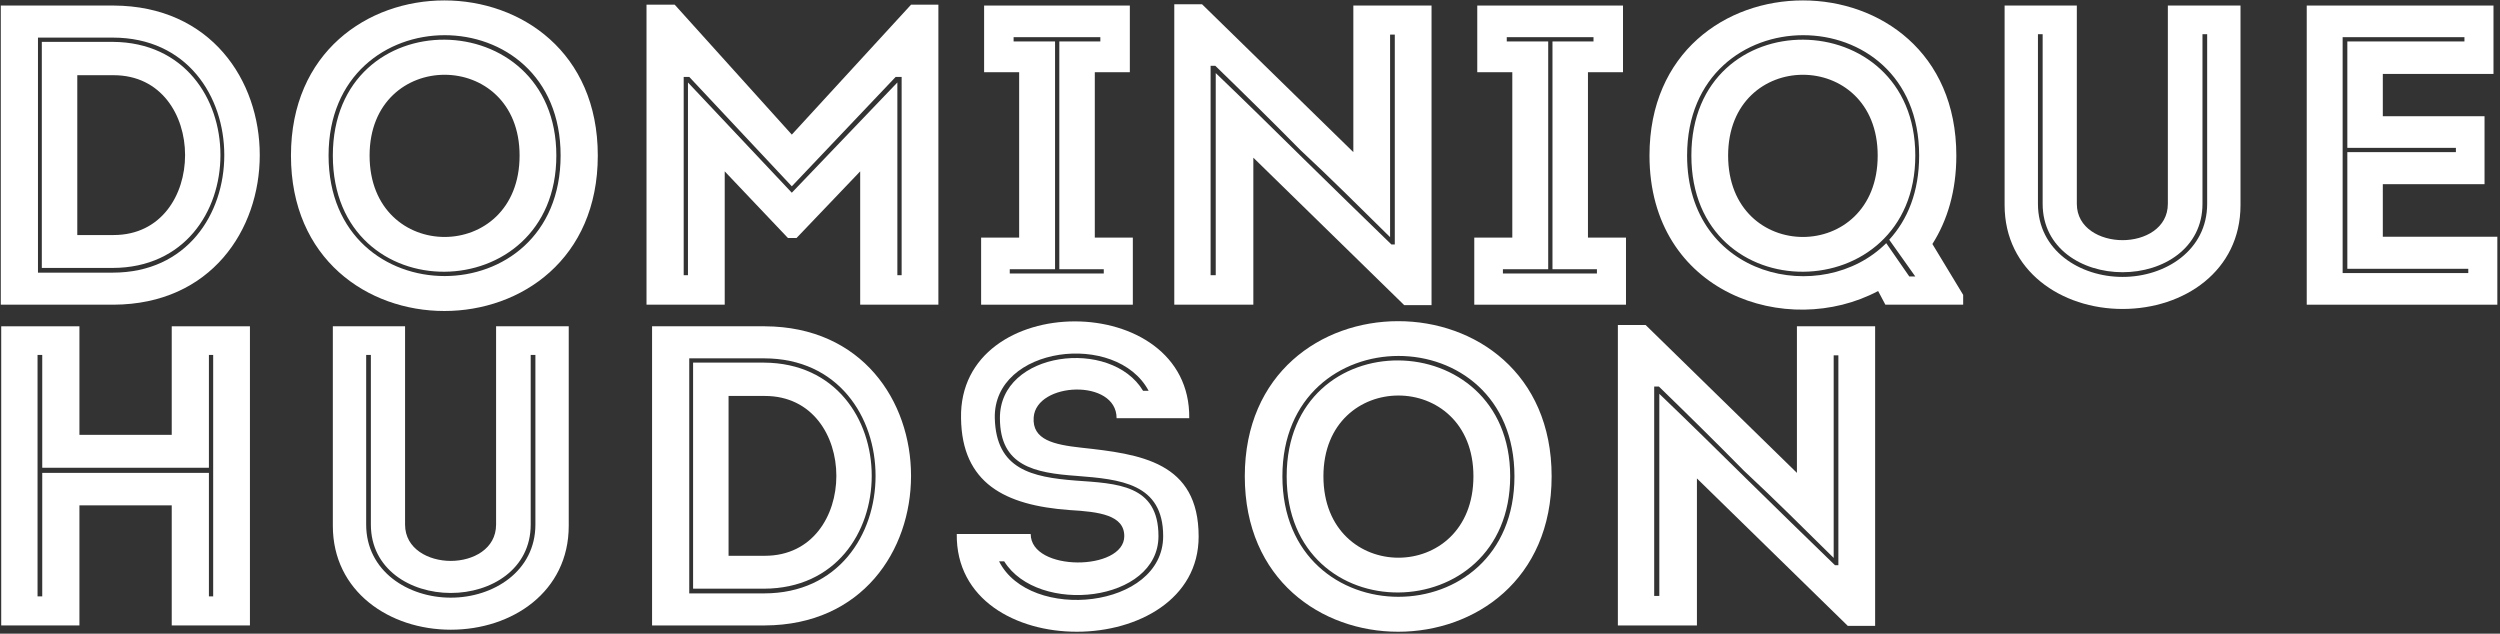
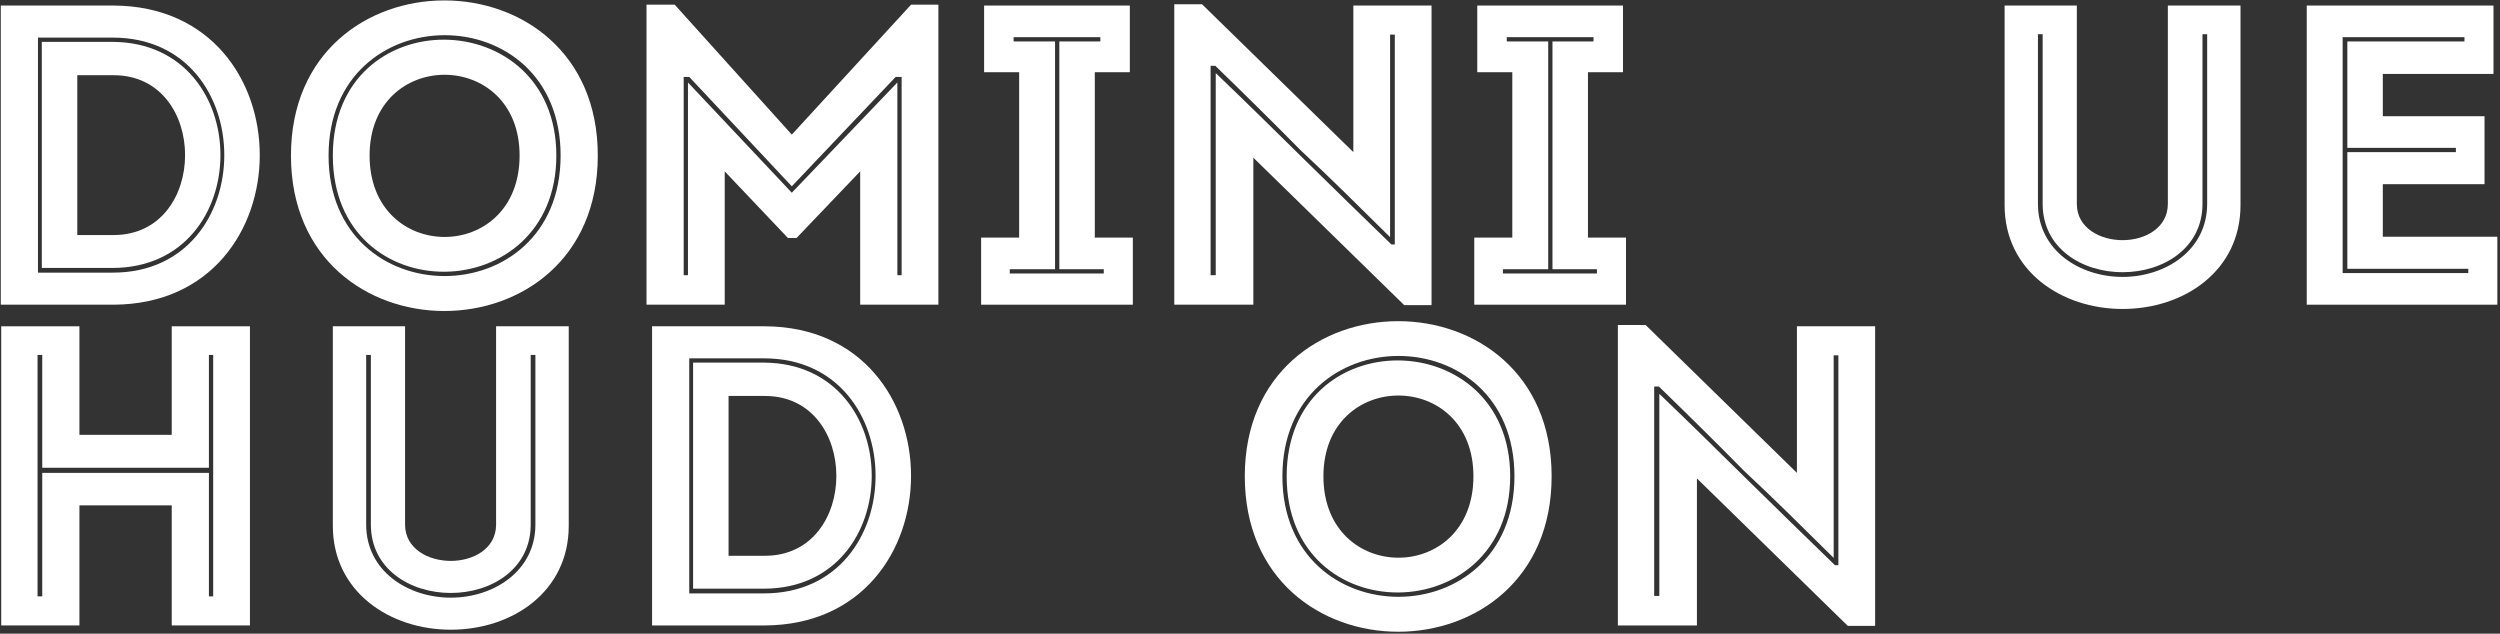
<svg xmlns="http://www.w3.org/2000/svg" width="100%" height="100%" viewBox="0 0 935 237" version="1.1" xml:space="preserve" style="fill-rule:evenodd;clip-rule:evenodd;stroke-linejoin:round;stroke-miterlimit:2;">
  <rect x="0" y="0" width="935" height="237" fill="#333333" stroke="none" />
  <g transform="matrix(1,0,0,1,-26,-29)">
    <g transform="matrix(0.765,0,0,0.765,-36.463,-32.358)">
      <path d="M137.194,82.92L82.038,82.92L82.038,229.167L137.194,229.167C232.464,228.749 232.464,83.338 137.194,82.92ZM100.215,98.589L136.777,98.589C209.482,98.589 209.482,213.498 136.777,213.498L100.215,213.498L100.215,98.589ZM136.777,211.199C206.975,210.99 206.975,101.096 136.777,100.678L102.095,100.678L102.095,211.199L136.777,211.199ZM119.436,116.975L137.194,116.975C183.785,116.975 183.785,195.112 137.194,195.112L119.436,195.112L119.436,116.975Z" style="fill:white;fill-rule:nonzero;" />
      <path d="M242.283,156.252C242.283,77.906 355.729,77.697 355.729,156.252C355.729,234.808 242.283,234.808 242.283,156.252ZM373.906,156.252C373.906,55.133 223.898,55.133 223.898,156.252C223.898,257.581 373.906,257.581 373.906,156.252ZM262.34,156.252C262.34,103.603 335.673,103.603 335.673,156.252C335.673,209.319 262.34,209.319 262.34,156.252ZM353.64,156.252C353.64,81.457 244.373,79.995 244.373,156.252C244.373,232.719 353.64,231.256 353.64,156.252Z" style="fill:white;fill-rule:nonzero;" />
      <path d="M468.757,146.015L411.512,82.502L397.723,82.502L397.723,229.167L435.956,229.167L435.956,163.982L466.877,196.575L471.055,196.575L502.185,163.982L502.185,229.167L540.418,229.167L540.418,82.502L527.047,82.502L468.757,146.015ZM520.362,214.751L520.362,120.526L468.757,174.429L417.989,120.526L417.989,214.751L415.899,214.751L415.899,117.81L418.615,117.81L468.757,171.295L519.526,117.81L522.451,117.81L522.451,214.751L520.362,214.751Z" style="fill:white;fill-rule:nonzero;" />
      <path d="M597.455,211.826L597.455,100.47L577.189,100.47L577.189,98.38L619.601,98.38L619.601,100.47L599.544,100.47L599.544,211.826L621.272,211.826L621.272,213.915L575.309,213.915L575.309,211.826L597.455,211.826ZM616.885,196.366L616.885,115.512L634.016,115.512L634.016,82.92L562.773,82.92L562.773,115.512L579.905,115.512L579.905,196.366L561.311,196.366L561.311,229.167L635.479,229.167L635.479,196.366L616.885,196.366Z" style="fill:white;fill-rule:nonzero;" />
      <path d="M768.146,229.376L781.517,229.376L781.517,82.92L743.284,82.92L743.284,154.581L669.325,82.293L655.745,82.293L655.745,229.167L694.396,229.167L694.396,157.297L768.146,229.376ZM673.503,112.378L675.801,112.378C689.799,125.958 703.797,139.747 717.377,153.536C732.211,167.325 746.627,181.741 761.251,196.157L761.251,97.127L763.549,97.127L763.549,199.709L761.878,199.709C747.462,185.711 733.464,172.131 719.466,158.342C705.26,144.344 690.635,129.928 676.01,115.93L676.01,214.751L673.503,214.751L673.503,112.378Z" style="fill:white;fill-rule:nonzero;" />
      <path d="M838.553,211.826L838.553,100.47L818.288,100.47L818.288,98.38L860.699,98.38L860.699,100.47L840.643,100.47L840.643,211.826L862.371,211.826L862.371,213.915L816.407,213.915L816.407,211.826L838.553,211.826ZM857.983,196.366L857.983,115.512L875.115,115.512L875.115,82.92L803.872,82.92L803.872,115.512L821.004,115.512L821.004,196.366L802.409,196.366L802.409,229.167L876.577,229.167L876.577,196.366L857.983,196.366Z" style="fill:white;fill-rule:nonzero;" />
-       <path d="M1041.42,229.167L1041.42,224.362L1026.38,199.5C1033.69,188.009 1038.08,173.593 1038.08,156.252C1038.08,55.133 888.068,55.133 888.068,156.252C888.068,223.735 955.551,246.09 999.843,222.481L1003.39,229.167L1041.42,229.167ZM1015.09,215.378L1003.81,199.082C972.474,230.42 906.454,216.214 906.454,156.252C906.454,77.906 1019.9,77.697 1019.9,156.252C1019.9,174.011 1014.26,187.591 1005.27,197.41L1018.02,215.378L1015.09,215.378ZM926.51,156.252C926.51,103.603 999.634,103.603 999.634,156.252C999.634,209.319 926.51,209.319 926.51,156.252ZM1018.02,156.252C1018.02,81.457 908.543,79.995 908.543,156.252C908.543,232.719 1018.02,231.256 1018.02,156.252Z" style="fill:white;fill-rule:nonzero;" />
      <path d="M1119.35,197.619C1108.48,197.619 1096.99,191.769 1096.99,179.861L1096.99,82.92L1061.68,82.92L1061.68,180.488C1061.68,212.662 1089.47,231.256 1119.35,231.256C1149.43,231.256 1177.01,212.662 1177.01,180.488L1177.01,82.92L1141.49,82.92L1141.49,179.861C1141.49,191.769 1130.21,197.619 1119.35,197.619ZM1119.35,215.587C1098.45,215.587 1077.98,202.633 1077.98,179.861L1077.98,96.918L1080.28,96.918L1080.28,179.861C1080.28,201.589 1099.5,213.289 1119.35,213.289C1139.19,213.289 1158.42,201.589 1158.42,179.861L1158.42,96.918L1160.71,96.918L1160.71,179.861C1160.71,202.633 1140.24,215.587 1119.35,215.587Z" style="fill:white;fill-rule:nonzero;" />
      <path d="M1226.94,98.38L1286.49,98.38L1286.49,100.47L1229.24,100.47L1229.24,152.492L1282.31,152.492L1282.31,154.581L1229.24,154.581L1229.24,211.617L1288.37,211.617L1288.37,213.706L1226.94,213.706L1226.94,98.38ZM1300.69,82.92L1209.39,82.92L1209.39,229.167L1302.57,229.167L1302.57,195.948L1246.58,195.948L1246.58,170.25L1296.31,170.25L1296.31,137.031L1246.58,137.031L1246.58,116.348L1300.69,116.348L1300.69,82.92Z" style="fill:white;fill-rule:nonzero;" />
      <path d="M203.841,239.73L165.608,239.73L165.608,292.797L120.481,292.797L120.481,239.73L82.247,239.73L82.247,385.977L120.481,385.977L120.481,327.269L165.608,327.269L165.608,385.977L203.841,385.977L203.841,239.73ZM100.006,371.77L100.006,253.728L102.304,253.728L102.304,308.884L183.785,308.884L183.785,253.728L185.874,253.728L185.874,371.77L183.785,371.77L183.785,311.391L102.304,311.391L102.304,371.77L100.006,371.77Z" style="fill:white;fill-rule:nonzero;" />
      <path d="M302.036,354.43C291.172,354.43 279.681,348.58 279.681,336.671L279.681,239.73L244.373,239.73L244.373,337.298C244.373,369.472 272.16,388.066 302.036,388.066C332.121,388.066 359.699,369.472 359.699,337.298L359.699,239.73L324.182,239.73L324.182,336.671C324.182,348.58 312.9,354.43 302.036,354.43ZM302.036,372.397C281.143,372.397 260.669,359.444 260.669,336.671L260.669,253.728L262.967,253.728L262.967,336.671C262.967,358.399 282.188,370.099 302.036,370.099C321.884,370.099 341.105,358.399 341.105,336.671L341.105,253.728L343.403,253.728L343.403,336.671C343.403,359.444 322.928,372.397 302.036,372.397Z" style="fill:white;fill-rule:nonzero;" />
      <path d="M455.595,239.73L400.439,239.73L400.439,385.977L455.595,385.977C550.865,385.559 550.865,240.148 455.595,239.73ZM418.615,255.399L455.177,255.399C527.883,255.399 527.883,370.308 455.177,370.308L418.615,370.308L418.615,255.399ZM455.177,368.01C525.376,367.801 525.376,257.907 455.177,257.489L420.496,257.489L420.496,368.01L455.177,368.01ZM437.836,273.785L455.595,273.785C502.185,273.785 502.185,351.923 455.595,351.923L437.836,351.923L437.836,273.785Z" style="fill:white;fill-rule:nonzero;" />
-       <path d="M585.546,341.267L549.402,341.267C548.566,405.616 667.653,403.945 667.653,342.521C667.653,305.959 639.24,302.199 610.199,299.065C597.037,297.602 586.173,295.304 587.008,284.231C588.262,266.89 627.54,265.219 627.54,284.649L663.057,284.649C663.893,221.554 550.238,221.554 551.491,284.649C551.909,316.405 572.802,327.269 604.558,329.568C619.183,330.403 631.3,332.075 631.3,342.312C631.3,359.444 585.546,359.862 585.546,341.267ZM640.493,271.278C624.824,245.162 570.294,251.848 570.503,284.649C570.503,308.048 587.426,311.391 607.901,312.854C629.211,314.525 650.312,316.405 650.312,342.312C650.312,377.829 585.128,384.515 570.086,354.639L572.593,354.639C589.098,381.172 648.014,374.695 648.014,342.312C648.014,317.032 627.749,316.614 607.483,315.152C586.173,313.48 568.623,309.72 567.996,284.649C567.161,249.341 627.54,241.819 643.209,271.278L640.493,271.278Z" style="fill:white;fill-rule:nonzero;" />
      <path d="M708.602,313.063C708.602,234.716 822.048,234.507 822.048,313.063C822.048,391.618 708.602,391.618 708.602,313.063ZM840.225,313.063C840.225,211.943 690.217,211.943 690.217,313.063C690.217,414.391 840.225,414.391 840.225,313.063ZM728.659,313.063C728.659,260.414 801.992,260.414 801.992,313.063C801.992,366.129 728.659,366.129 728.659,313.063ZM819.959,313.063C819.959,238.268 710.692,236.805 710.692,313.063C710.692,389.529 819.959,388.066 819.959,313.063Z" style="fill:white;fill-rule:nonzero;" />
      <path d="M985.009,386.186L998.38,386.186L998.38,239.73L960.147,239.73L960.147,311.391L886.188,239.103L872.608,239.103L872.608,385.977L911.259,385.977L911.259,314.107L985.009,386.186ZM890.367,269.188L892.665,269.188C906.663,282.769 920.661,296.558 934.241,310.347C949.074,324.136 963.49,338.551 978.115,352.967L978.115,253.937L980.413,253.937L980.413,356.519L978.741,356.519C964.326,342.521 950.328,328.941 936.33,315.152C922.123,301.154 907.498,286.738 892.874,272.74L892.874,371.561L890.367,371.561L890.367,269.188Z" style="fill:white;fill-rule:nonzero;" />
    </g>
  </g>
</svg>